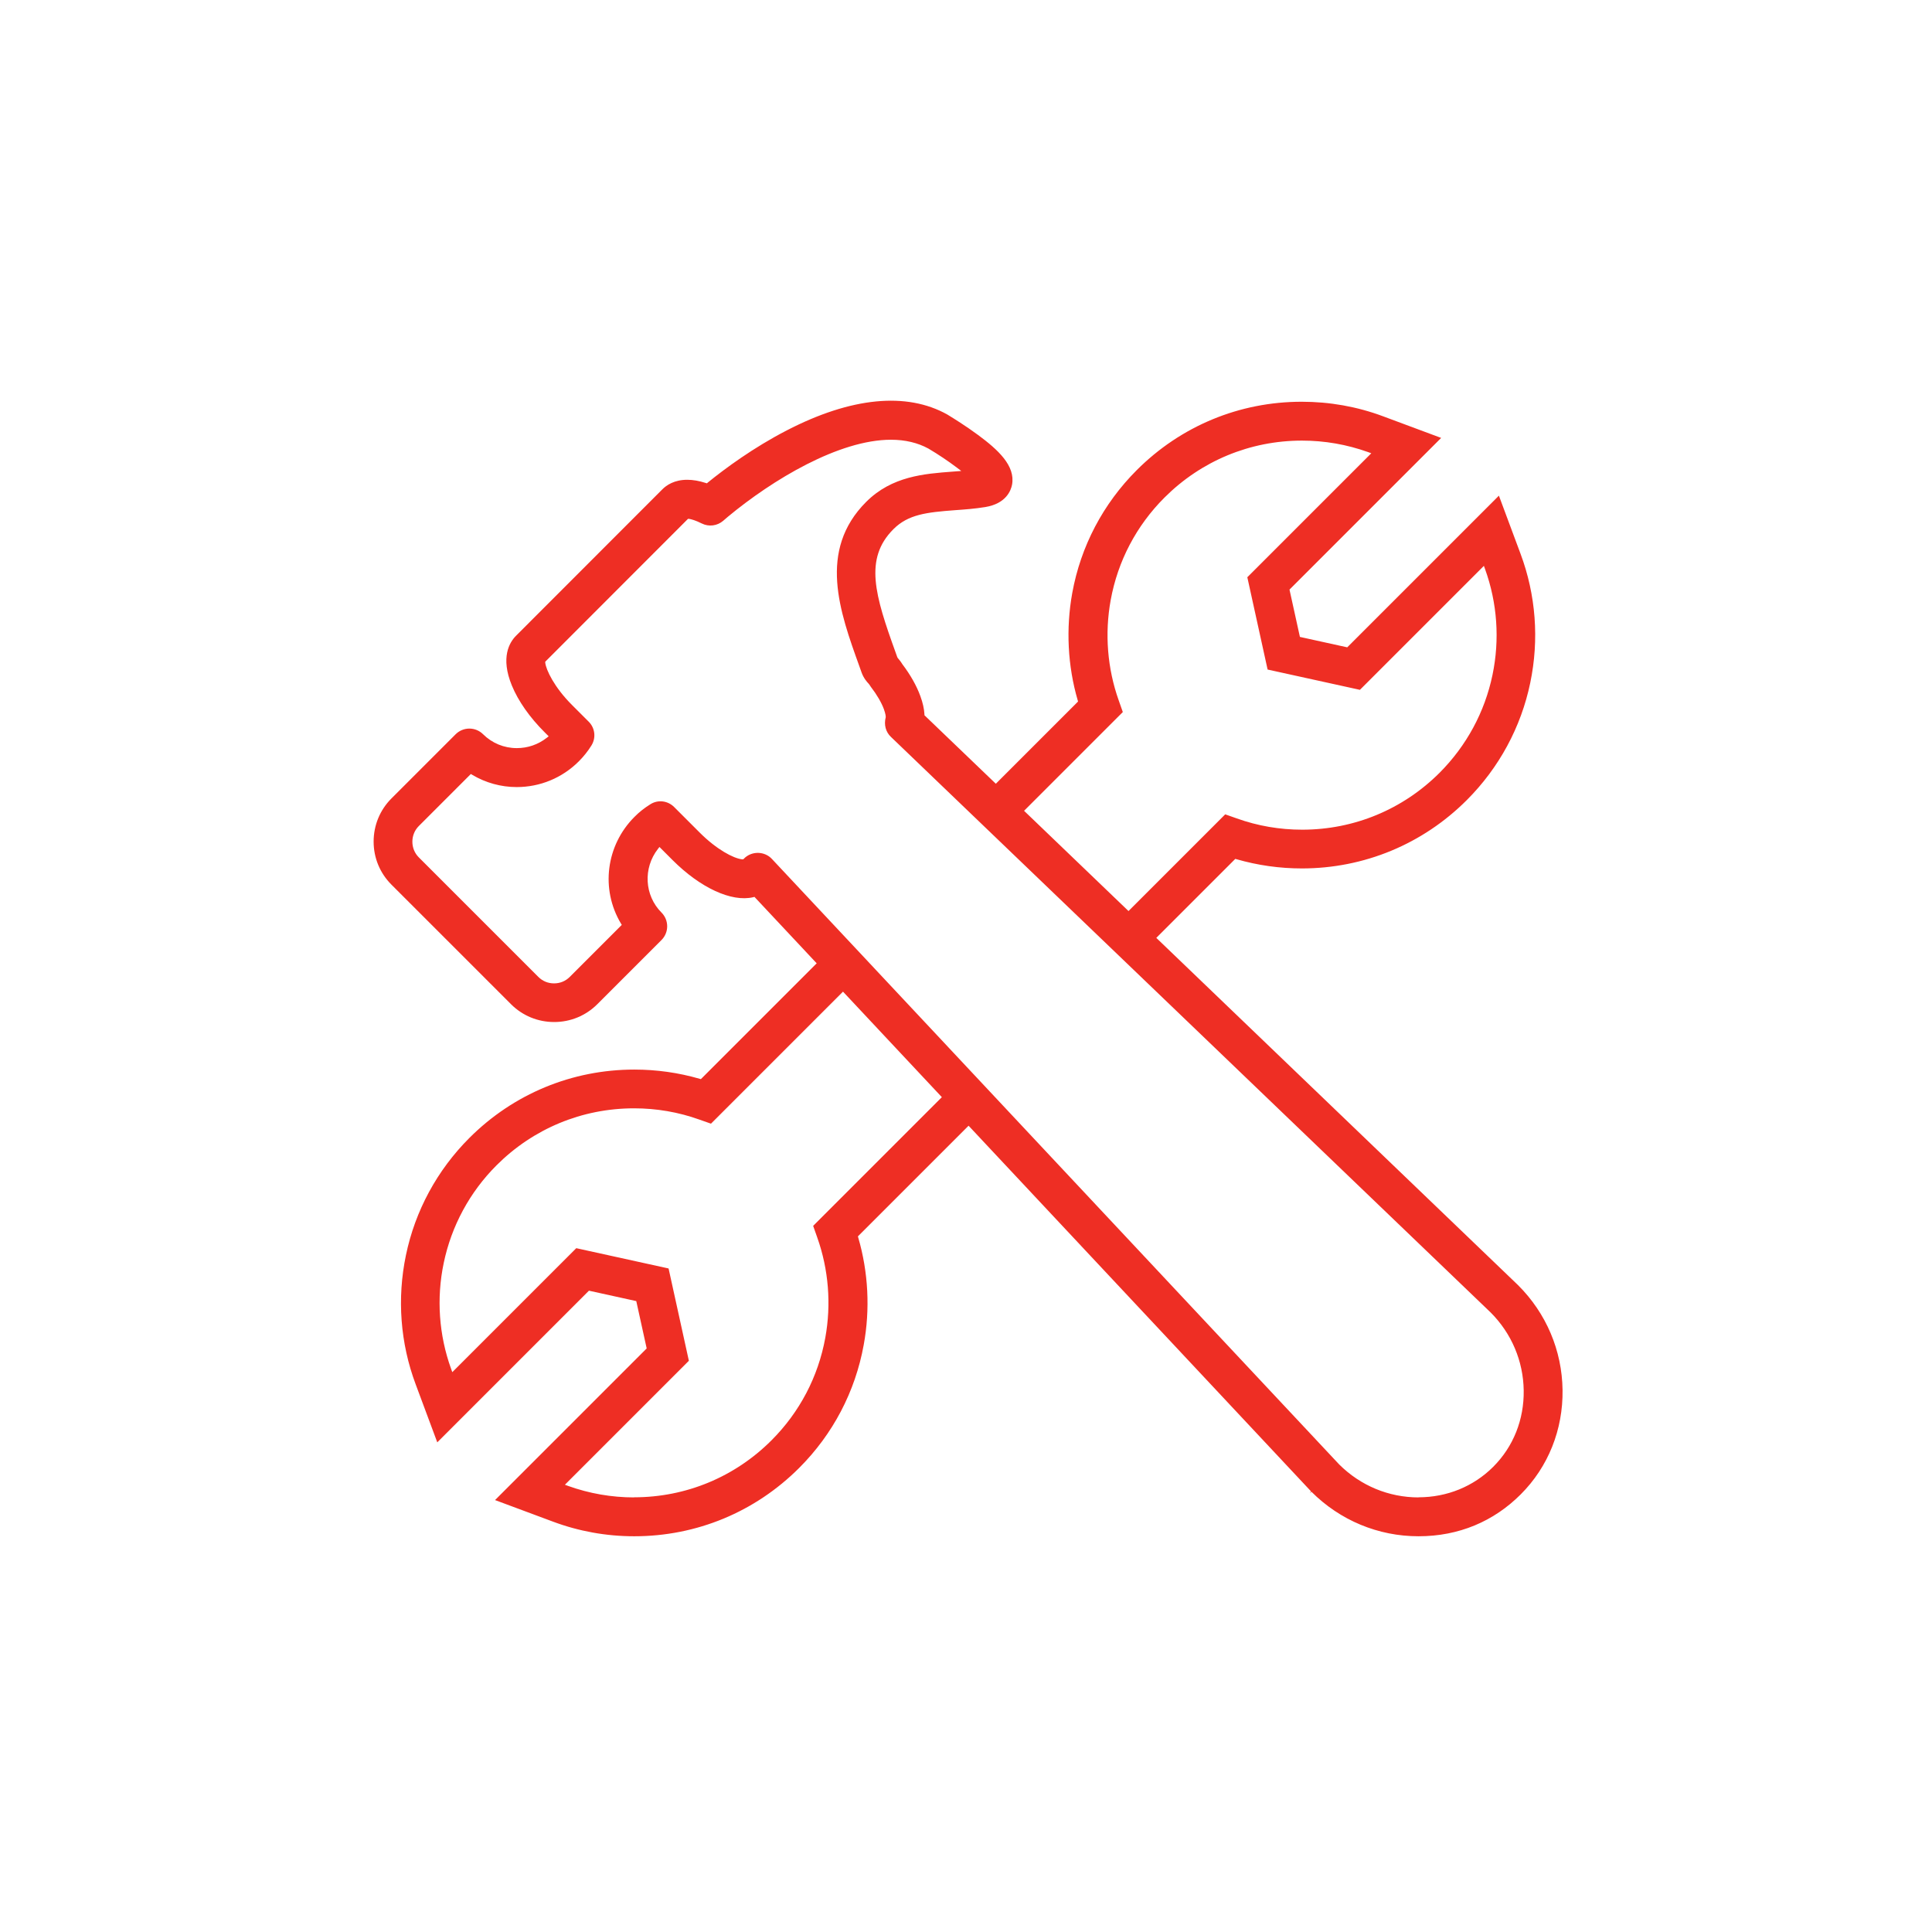
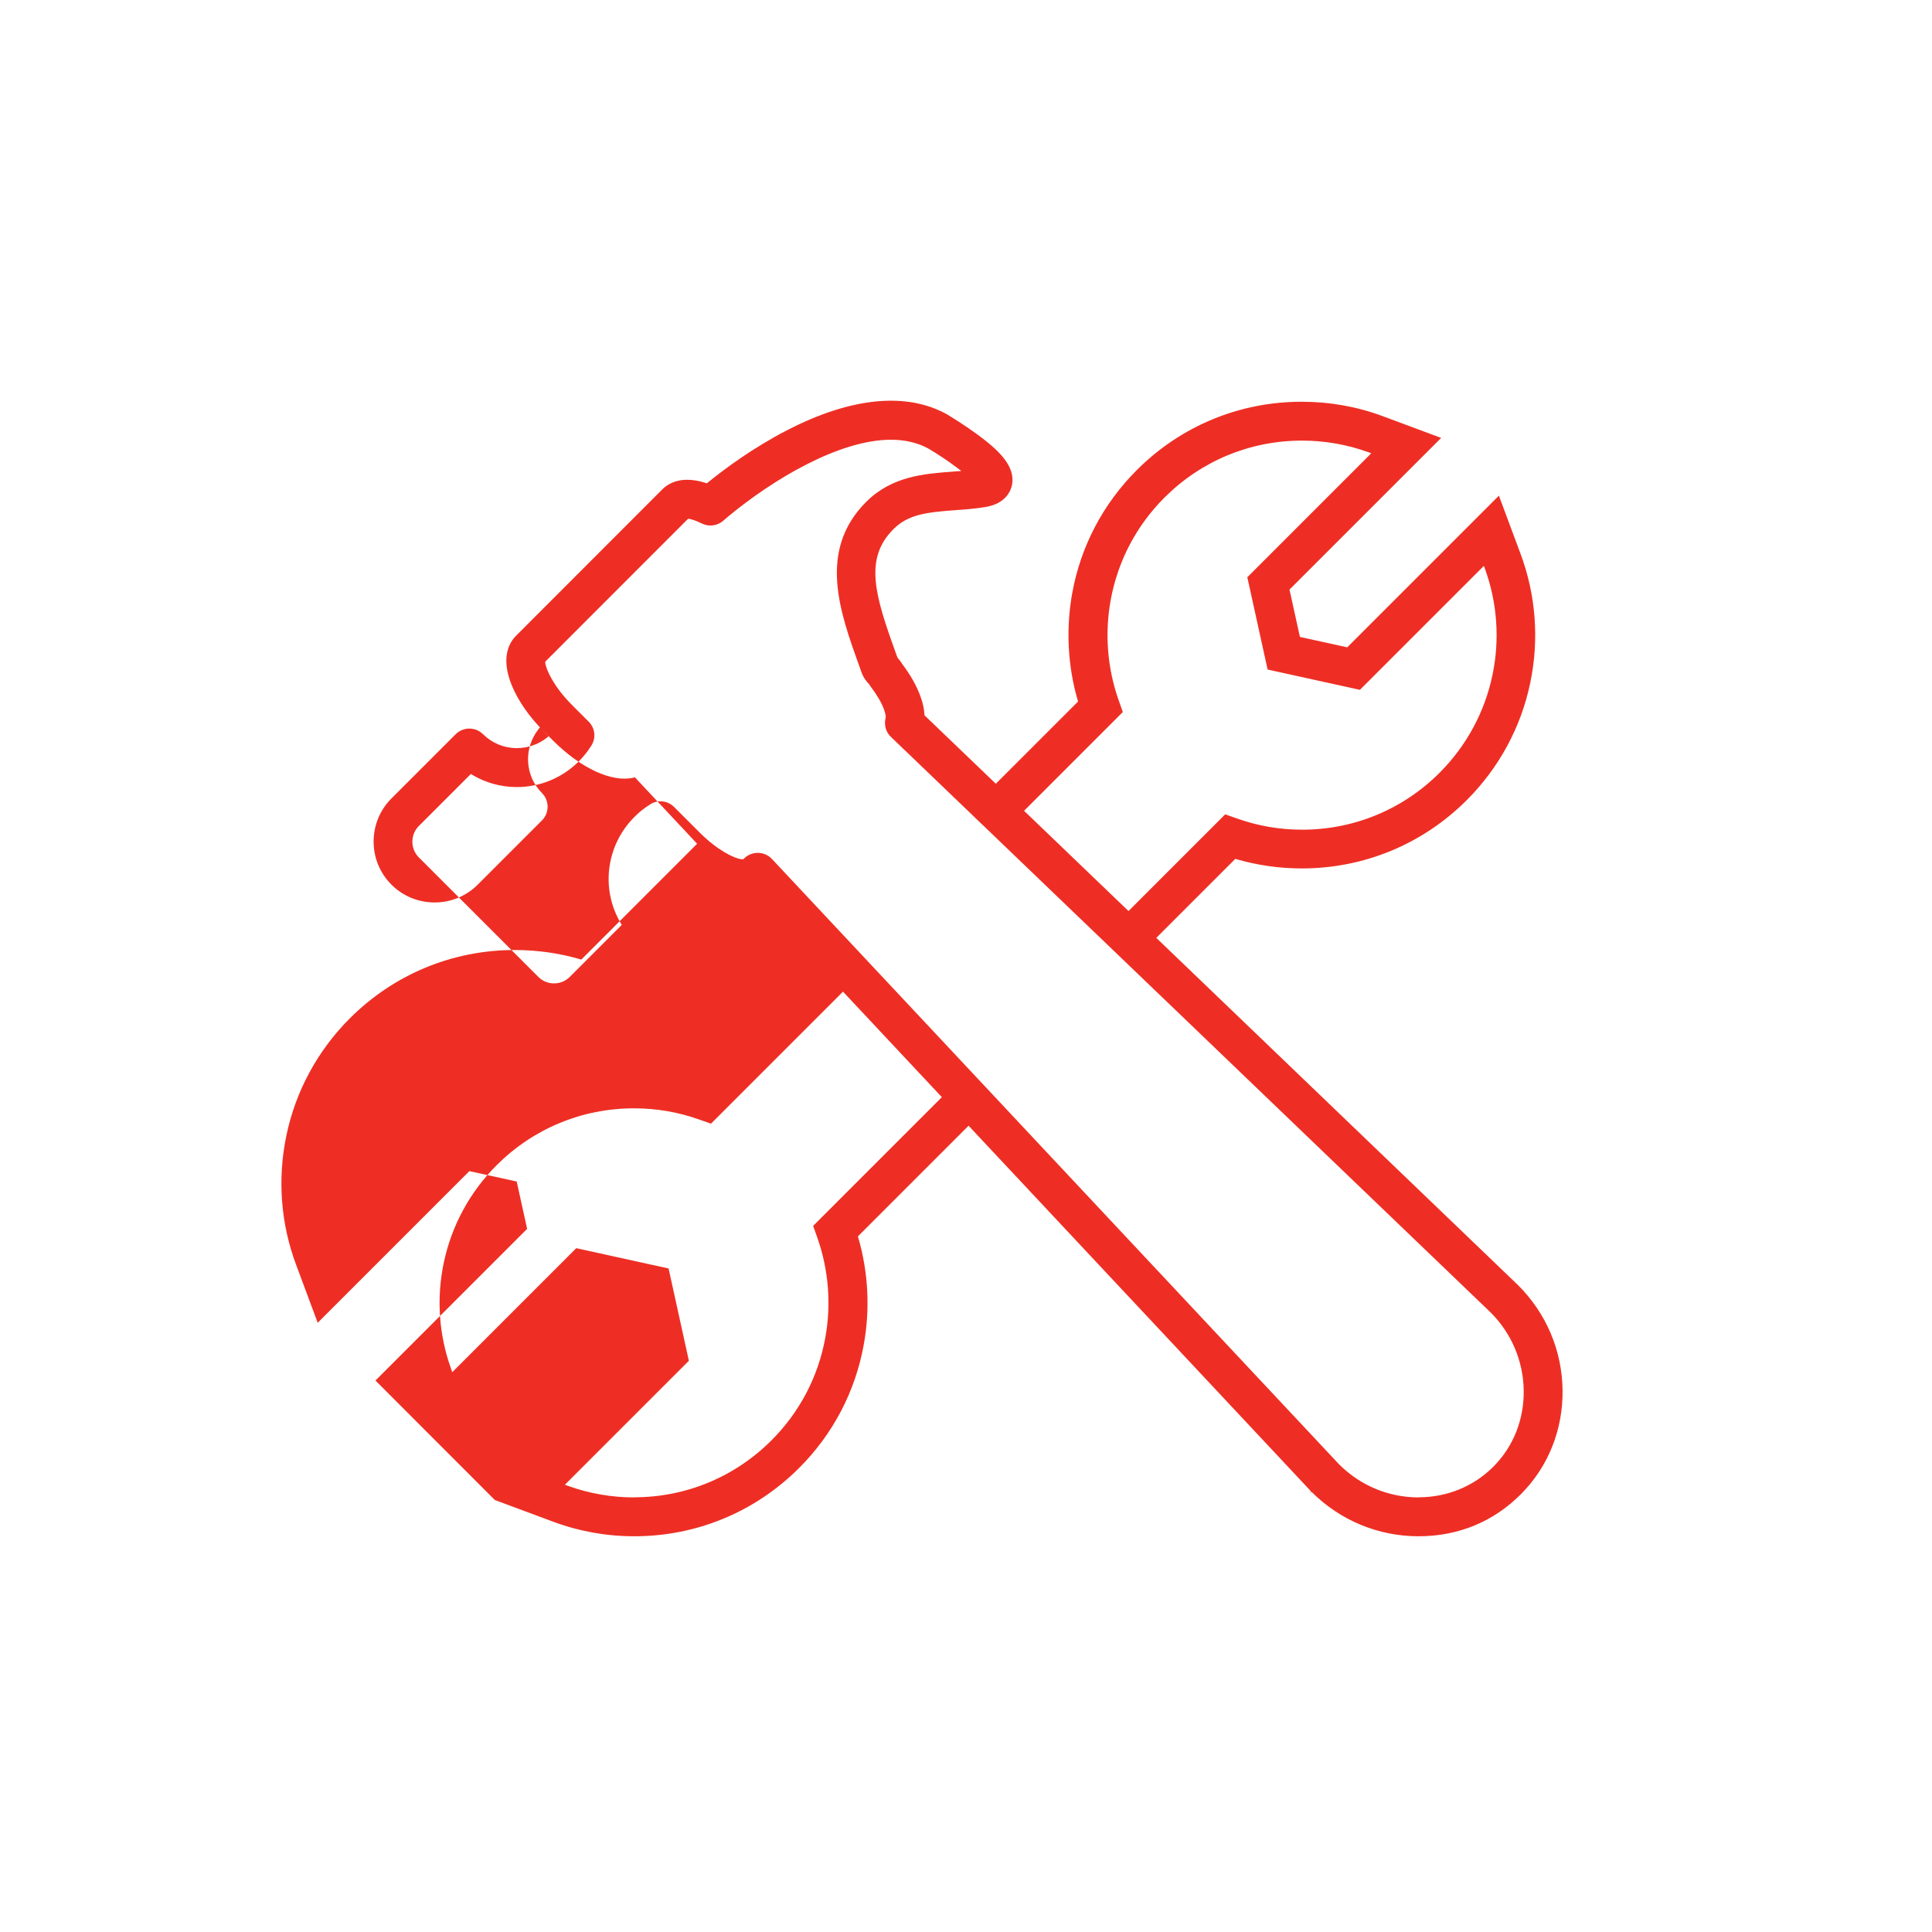
<svg xmlns="http://www.w3.org/2000/svg" id="a" viewBox="0 0 180 180">
  <defs>
    <style>.b{fill:#ee2e24;}</style>
  </defs>
-   <path class="b" d="m46.1,139.75l5.4,2.01c2.43.91,4.99,1.37,7.59,1.37,5.81,0,11.26-2.26,15.37-6.37,3.14-3.14,5.22-7.1,6.01-11.46.61-3.32.43-6.77-.51-10l-.03-.11.08-.08,10.23-10.23.14.15,31.76,33.91-.1.18.14-.14c2.67,2.67,6.22,4.15,9.98,4.15s7.01-1.39,9.52-3.9c2.57-2.57,3.95-6.03,3.9-9.73h0c-.05-3.68-1.52-7.15-4.15-9.77l-33.7-32.35,7.36-7.36.11.03c1.97.57,4.02.86,6.09.86,5.8,0,11.26-2.26,15.37-6.37,3-3,5.05-6.78,5.91-10.92.84-4.03.53-8.19-.91-12.04l-2.01-5.4-14.13,14.13-4.41-.97-.97-4.41,14.13-14.13-5.4-2.01c-2.43-.91-4.99-1.36-7.59-1.36-5.81,0-11.26,2.26-15.37,6.37-3.14,3.14-5.22,7.1-6.01,11.45-.6,3.32-.43,6.78.51,10l.03.11-.08.08-7.58,7.58-6.65-6.38v-.08c-.03-.53-.16-1.1-.38-1.7-.35-.97-.93-1.99-1.68-2.98-.15-.25-.3-.42-.43-.58l-.04-.07-.15-.42c-1.93-5.34-2.97-8.75-.21-11.51,1.38-1.38,3.09-1.57,5.77-1.77.85-.06,1.82-.13,2.79-.29,1.95-.32,2.39-1.56,2.49-2.08.33-1.77-1.32-3.27-3.16-4.63-1.15-.85-2.33-1.58-2.79-1.86l-.08-.05c-3.79-2.12-8.97-1.62-14.96,1.48-3.1,1.6-5.72,3.53-7.36,4.86l-.08.07-.1-.03c-.61-.2-1.2-.3-1.73-.3-1.19,0-1.93.49-2.34.91l-13.61,13.62c-.61.61-1.47,2.02-.39,4.64.59,1.44,1.67,2.98,3.05,4.35l.38.38-.18.14c-.81.63-1.77.96-2.79.96-1.19,0-2.3-.46-3.14-1.29-.34-.34-.8-.53-1.28-.53s-.94.19-1.28.53l-5.98,5.98c-1.07,1.07-1.66,2.5-1.66,4.02s.59,2.94,1.66,4.01l11.14,11.14c1.07,1.07,2.5,1.66,4.02,1.66s2.95-.59,4.02-1.66l5.98-5.98c.34-.34.53-.8.53-1.28s-.19-.94-.53-1.28c-1.59-1.59-1.73-4.14-.33-5.93l.14-.18,1.22,1.22c2.58,2.58,5.49,3.94,7.52,3.46l.11-.03,5.8,6.19-10.79,10.79-.11-.03c-1.97-.57-4.01-.86-6.09-.86-5.8,0-11.26,2.26-15.37,6.37-3,3-5.05,6.78-5.91,10.92-.84,4.03-.53,8.2.91,12.04l2.01,5.4,14.13-14.13,4.41.97.97,4.41-14.13,14.13Zm12.99-.24c-2.11,0-4.18-.36-6.16-1.07l-.3-.11,11.55-11.55-1.89-8.6-8.6-1.89-11.55,11.55-.11-.3c-1.14-3.16-1.38-6.57-.69-9.87.72-3.45,2.42-6.6,4.92-9.1,3.42-3.42,7.97-5.31,12.81-5.31,2.09,0,4.14.35,6.09,1.05l1.08.38,12.3-12.3,9.21,9.83-11.99,11.99.38,1.08c1.06,2.98,1.32,6.22.75,9.35-.66,3.63-2.39,6.93-5.01,9.55-3.42,3.42-7.97,5.31-12.81,5.31Zm73.08,0h0c-2.78,0-5.41-1.09-7.4-3.07l-52.85-56.41c-.33-.36-.8-.56-1.29-.57h-.03c-.48,0-.95.19-1.28.53l-.07.07h-.12c-.8-.09-2.37-.92-3.93-2.48l-2.39-2.39c-.6-.6-1.52-.71-2.23-.25-.53.33-1.03.72-1.47,1.17-2.65,2.65-3.17,6.73-1.26,9.93l.08.13-4.85,4.85c-.39.39-.9.6-1.46.6s-1.07-.21-1.46-.6l-11.14-11.14c-.39-.39-.6-.91-.6-1.46s.21-1.07.6-1.46l4.85-4.85.13.08c1.24.74,2.67,1.14,4.14,1.14,2.18,0,4.24-.85,5.79-2.4.44-.44.84-.94,1.17-1.47.45-.72.34-1.64-.26-2.23l-1.55-1.55c-1.67-1.67-2.41-3.27-2.49-3.93v-.1s13.3-13.31,13.3-13.31h.1c.22.04.6.14,1.18.43.66.33,1.44.23,2-.25.15-.13.29-.25.43-.37,4.18-3.47,10.36-7.18,15.2-7.18,1.32,0,2.5.28,3.5.83.88.52,1.82,1.15,2.63,1.76l.42.32-.8.06c-2.65.2-5.66.42-8.06,2.82-4.53,4.53-2.46,10.25-.64,15.3l.21.59c.19.53.49.87.66,1.05l.07.09c.04.07.09.14.14.21.55.71.98,1.45,1.21,2.07.16.45.18.68.17.76-.18.69,0,1.37.49,1.83l55.87,53.62c1.95,1.95,3.04,4.53,3.08,7.26.04,2.72-.96,5.24-2.84,7.12h0c-1.83,1.83-4.3,2.84-6.96,2.84Zm-27.04-54.64l-9.72-9.33,9.2-9.2-.38-1.08c-1.06-2.98-1.32-6.22-.75-9.35.66-3.63,2.39-6.93,5.01-9.55,3.42-3.42,7.97-5.31,12.81-5.31,2.11,0,4.18.36,6.16,1.07l.3.11-11.55,11.55,1.89,8.6,8.6,1.89,11.55-11.55.11.3c1.14,3.16,1.38,6.57.69,9.87-.72,3.45-2.42,6.59-4.92,9.1-3.42,3.42-7.97,5.31-12.81,5.31-2.09,0-4.14-.35-6.09-1.05l-1.08-.38-9.01,9.01Z" />
+   <path class="b" d="m46.1,139.75l5.4,2.01c2.43.91,4.99,1.37,7.59,1.37,5.81,0,11.26-2.26,15.37-6.37,3.14-3.14,5.22-7.1,6.01-11.46.61-3.32.43-6.77-.51-10l-.03-.11.08-.08,10.23-10.23.14.15,31.76,33.91-.1.18.14-.14c2.67,2.67,6.22,4.15,9.98,4.15s7.01-1.39,9.52-3.9c2.57-2.57,3.95-6.03,3.9-9.73h0c-.05-3.68-1.52-7.15-4.15-9.77l-33.7-32.35,7.36-7.36.11.03c1.97.57,4.02.86,6.09.86,5.8,0,11.26-2.26,15.37-6.37,3-3,5.05-6.78,5.91-10.92.84-4.03.53-8.19-.91-12.04l-2.01-5.4-14.13,14.13-4.41-.97-.97-4.41,14.13-14.13-5.4-2.01c-2.43-.91-4.99-1.36-7.59-1.36-5.81,0-11.26,2.26-15.37,6.37-3.14,3.14-5.22,7.1-6.01,11.45-.6,3.32-.43,6.78.51,10l.03.11-.08.08-7.58,7.58-6.65-6.38v-.08c-.03-.53-.16-1.1-.38-1.7-.35-.97-.93-1.99-1.68-2.98-.15-.25-.3-.42-.43-.58l-.04-.07-.15-.42c-1.93-5.34-2.97-8.75-.21-11.51,1.38-1.38,3.09-1.57,5.77-1.77.85-.06,1.82-.13,2.79-.29,1.95-.32,2.39-1.56,2.49-2.08.33-1.77-1.32-3.27-3.16-4.63-1.15-.85-2.33-1.58-2.79-1.86l-.08-.05c-3.79-2.12-8.97-1.62-14.96,1.48-3.1,1.6-5.72,3.53-7.36,4.86l-.08.07-.1-.03c-.61-.2-1.2-.3-1.73-.3-1.19,0-1.93.49-2.34.91l-13.61,13.62c-.61.61-1.47,2.02-.39,4.64.59,1.44,1.67,2.98,3.05,4.35l.38.38-.18.14c-.81.63-1.77.96-2.79.96-1.19,0-2.3-.46-3.14-1.29-.34-.34-.8-.53-1.28-.53s-.94.19-1.28.53l-5.98,5.98c-1.07,1.07-1.66,2.5-1.66,4.02s.59,2.94,1.66,4.01c1.07,1.07,2.5,1.66,4.02,1.66s2.95-.59,4.02-1.66l5.98-5.98c.34-.34.53-.8.53-1.28s-.19-.94-.53-1.28c-1.59-1.59-1.73-4.14-.33-5.93l.14-.18,1.22,1.22c2.58,2.58,5.49,3.94,7.52,3.46l.11-.03,5.8,6.19-10.79,10.79-.11-.03c-1.97-.57-4.01-.86-6.09-.86-5.8,0-11.26,2.26-15.37,6.37-3,3-5.05,6.78-5.91,10.92-.84,4.03-.53,8.2.91,12.04l2.01,5.4,14.13-14.13,4.41.97.97,4.41-14.13,14.13Zm12.99-.24c-2.11,0-4.18-.36-6.16-1.07l-.3-.11,11.55-11.55-1.89-8.6-8.6-1.89-11.55,11.55-.11-.3c-1.14-3.16-1.38-6.57-.69-9.87.72-3.45,2.42-6.6,4.92-9.1,3.42-3.42,7.97-5.31,12.81-5.31,2.09,0,4.14.35,6.09,1.05l1.08.38,12.3-12.3,9.21,9.83-11.99,11.99.38,1.08c1.06,2.98,1.32,6.22.75,9.35-.66,3.63-2.39,6.93-5.01,9.55-3.42,3.42-7.97,5.31-12.81,5.31Zm73.08,0h0c-2.78,0-5.41-1.09-7.4-3.07l-52.85-56.41c-.33-.36-.8-.56-1.29-.57h-.03c-.48,0-.95.19-1.28.53l-.07.07h-.12c-.8-.09-2.37-.92-3.93-2.48l-2.39-2.39c-.6-.6-1.52-.71-2.23-.25-.53.33-1.03.72-1.47,1.17-2.65,2.65-3.17,6.73-1.26,9.93l.08.13-4.85,4.85c-.39.39-.9.6-1.46.6s-1.07-.21-1.46-.6l-11.14-11.14c-.39-.39-.6-.91-.6-1.46s.21-1.07.6-1.46l4.85-4.85.13.08c1.24.74,2.67,1.14,4.14,1.14,2.18,0,4.24-.85,5.79-2.4.44-.44.84-.94,1.17-1.47.45-.72.34-1.64-.26-2.23l-1.55-1.55c-1.67-1.67-2.41-3.27-2.49-3.93v-.1s13.3-13.31,13.3-13.31h.1c.22.04.6.14,1.18.43.66.33,1.44.23,2-.25.15-.13.29-.25.43-.37,4.18-3.47,10.36-7.18,15.2-7.18,1.32,0,2.5.28,3.5.83.88.52,1.82,1.15,2.63,1.76l.42.32-.8.06c-2.65.2-5.66.42-8.06,2.82-4.53,4.53-2.46,10.25-.64,15.3l.21.59c.19.53.49.87.66,1.05l.07.09c.04.07.09.14.14.21.55.71.98,1.45,1.21,2.07.16.45.18.68.17.76-.18.69,0,1.37.49,1.83l55.87,53.62c1.95,1.95,3.04,4.53,3.08,7.26.04,2.72-.96,5.24-2.84,7.12h0c-1.83,1.83-4.3,2.84-6.96,2.84Zm-27.04-54.64l-9.72-9.33,9.2-9.2-.38-1.08c-1.06-2.98-1.32-6.22-.75-9.35.66-3.63,2.39-6.93,5.01-9.55,3.42-3.42,7.97-5.31,12.81-5.31,2.11,0,4.18.36,6.16,1.07l.3.11-11.55,11.55,1.89,8.6,8.6,1.89,11.55-11.55.11.3c1.14,3.16,1.38,6.57.69,9.87-.72,3.45-2.42,6.59-4.92,9.1-3.42,3.42-7.97,5.31-12.81,5.31-2.09,0-4.14-.35-6.09-1.05l-1.08-.38-9.01,9.01Z" />
</svg>